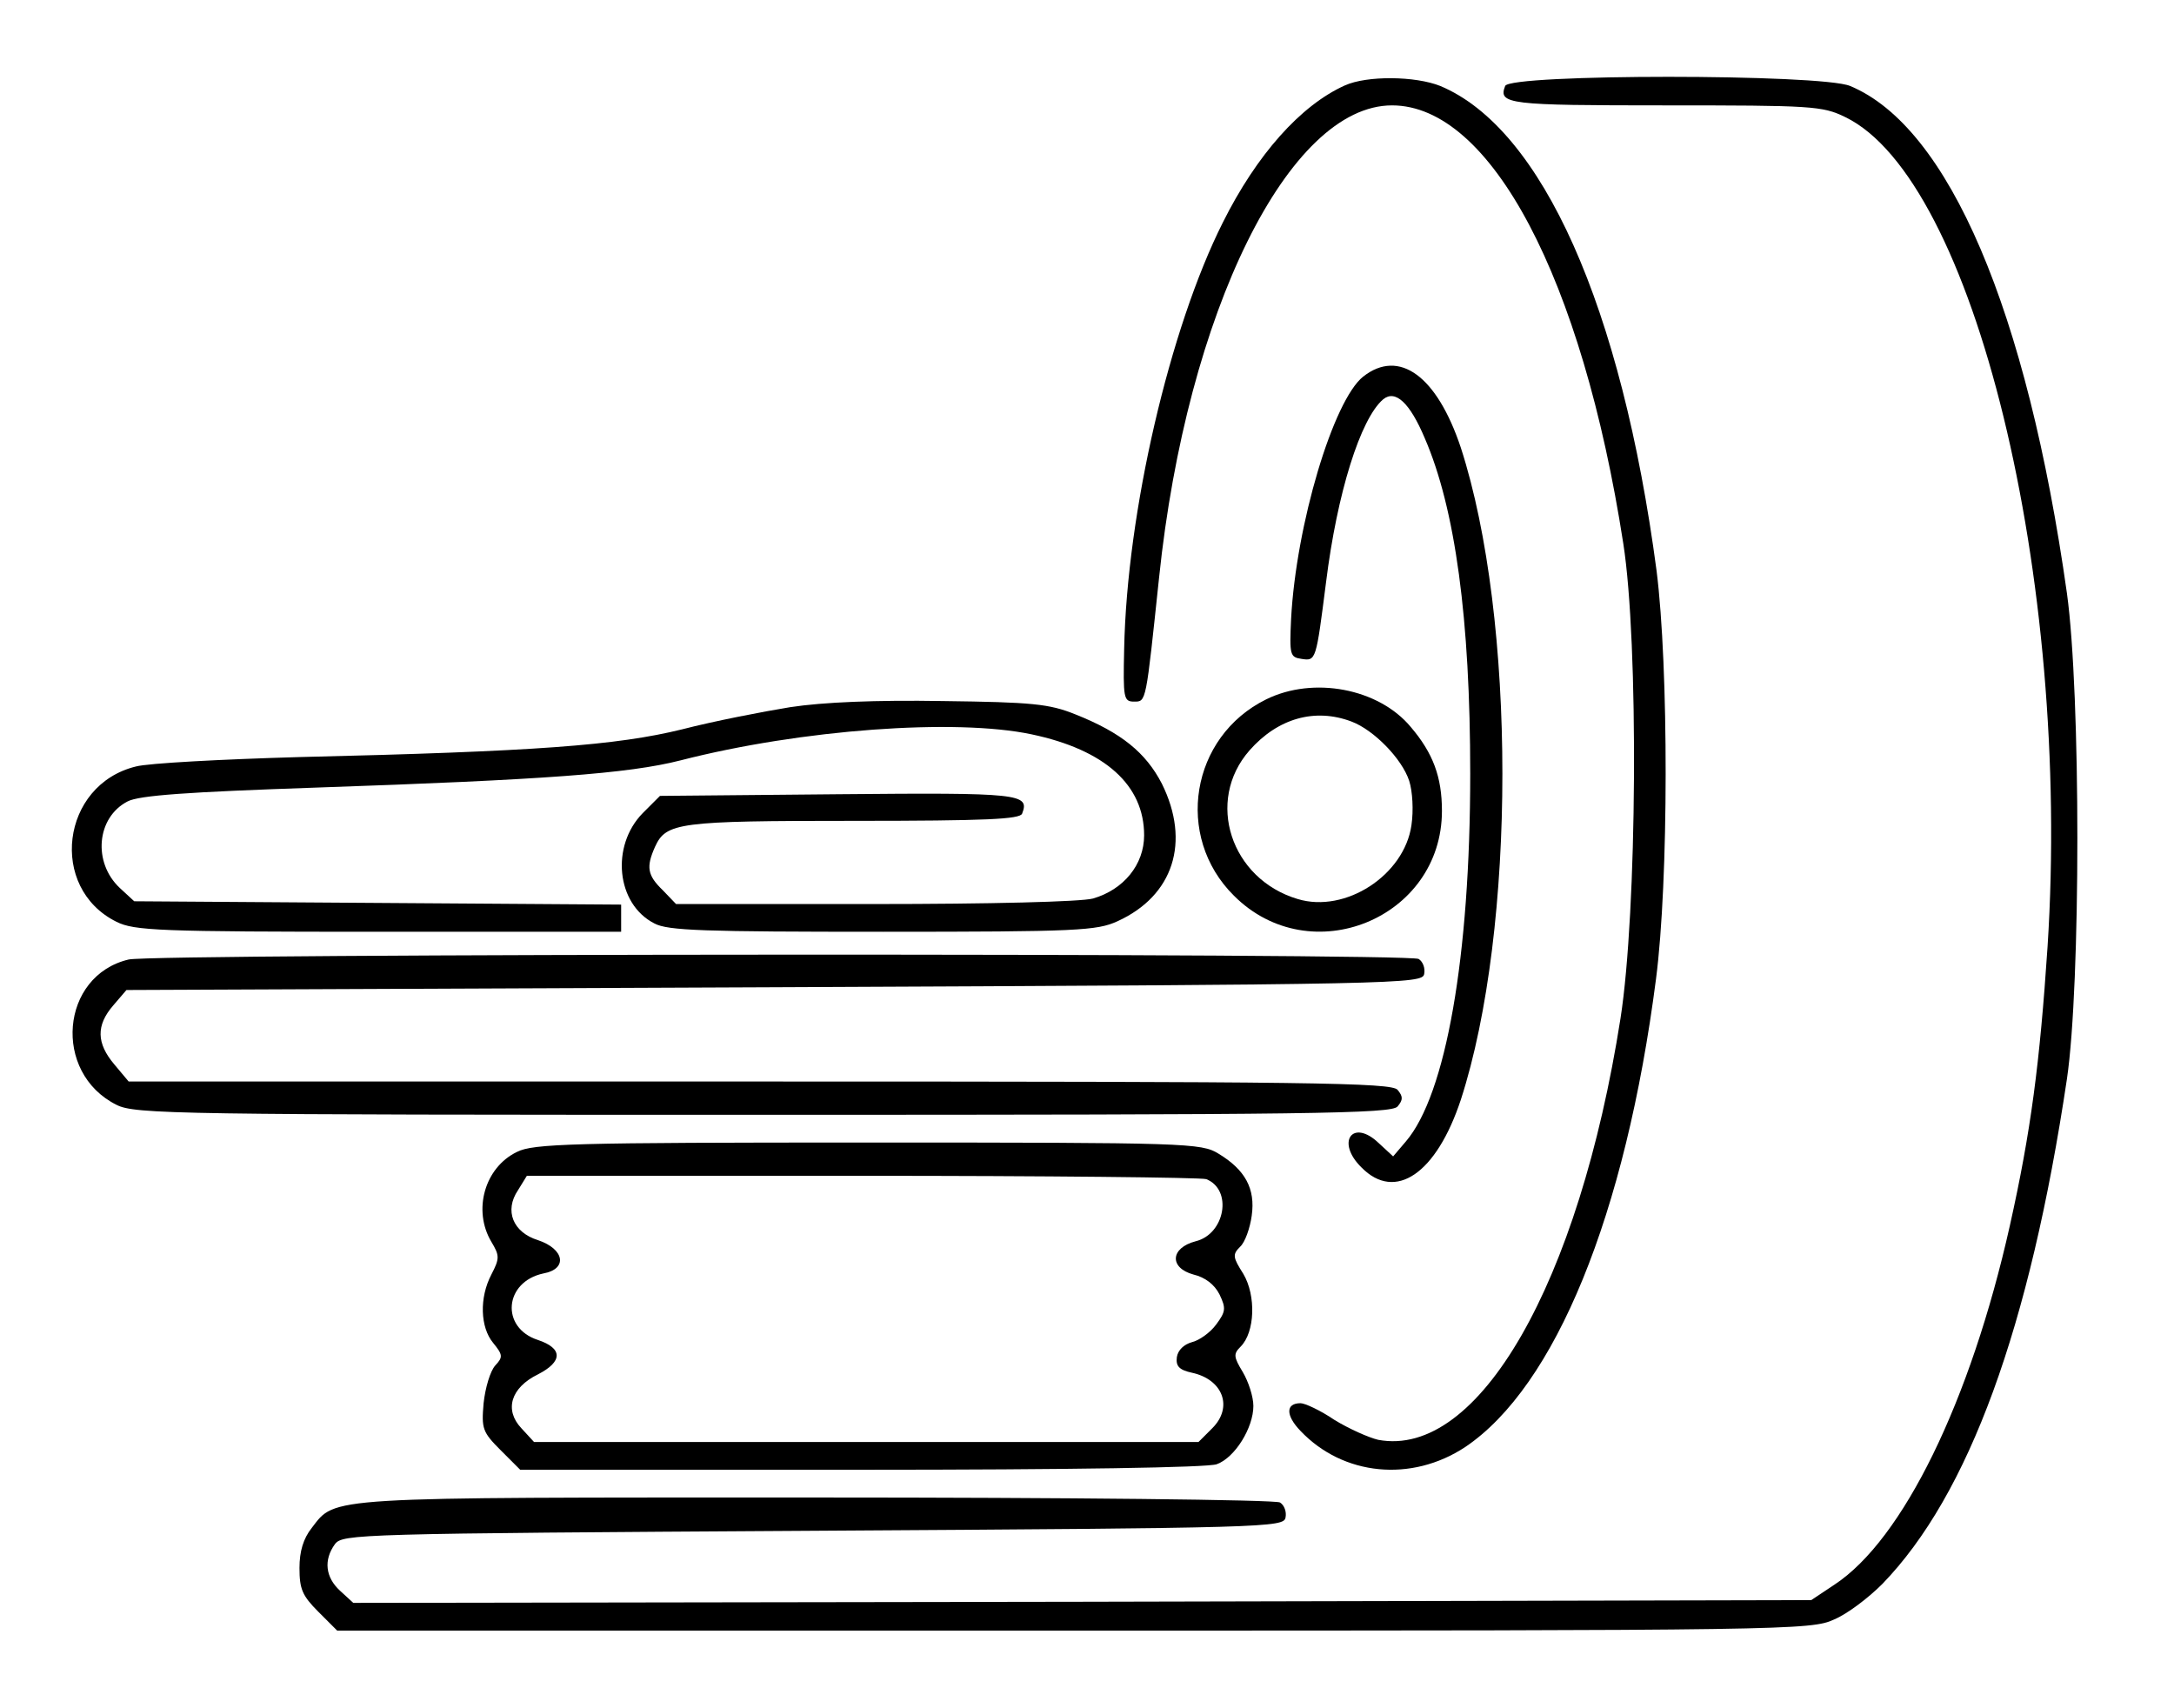
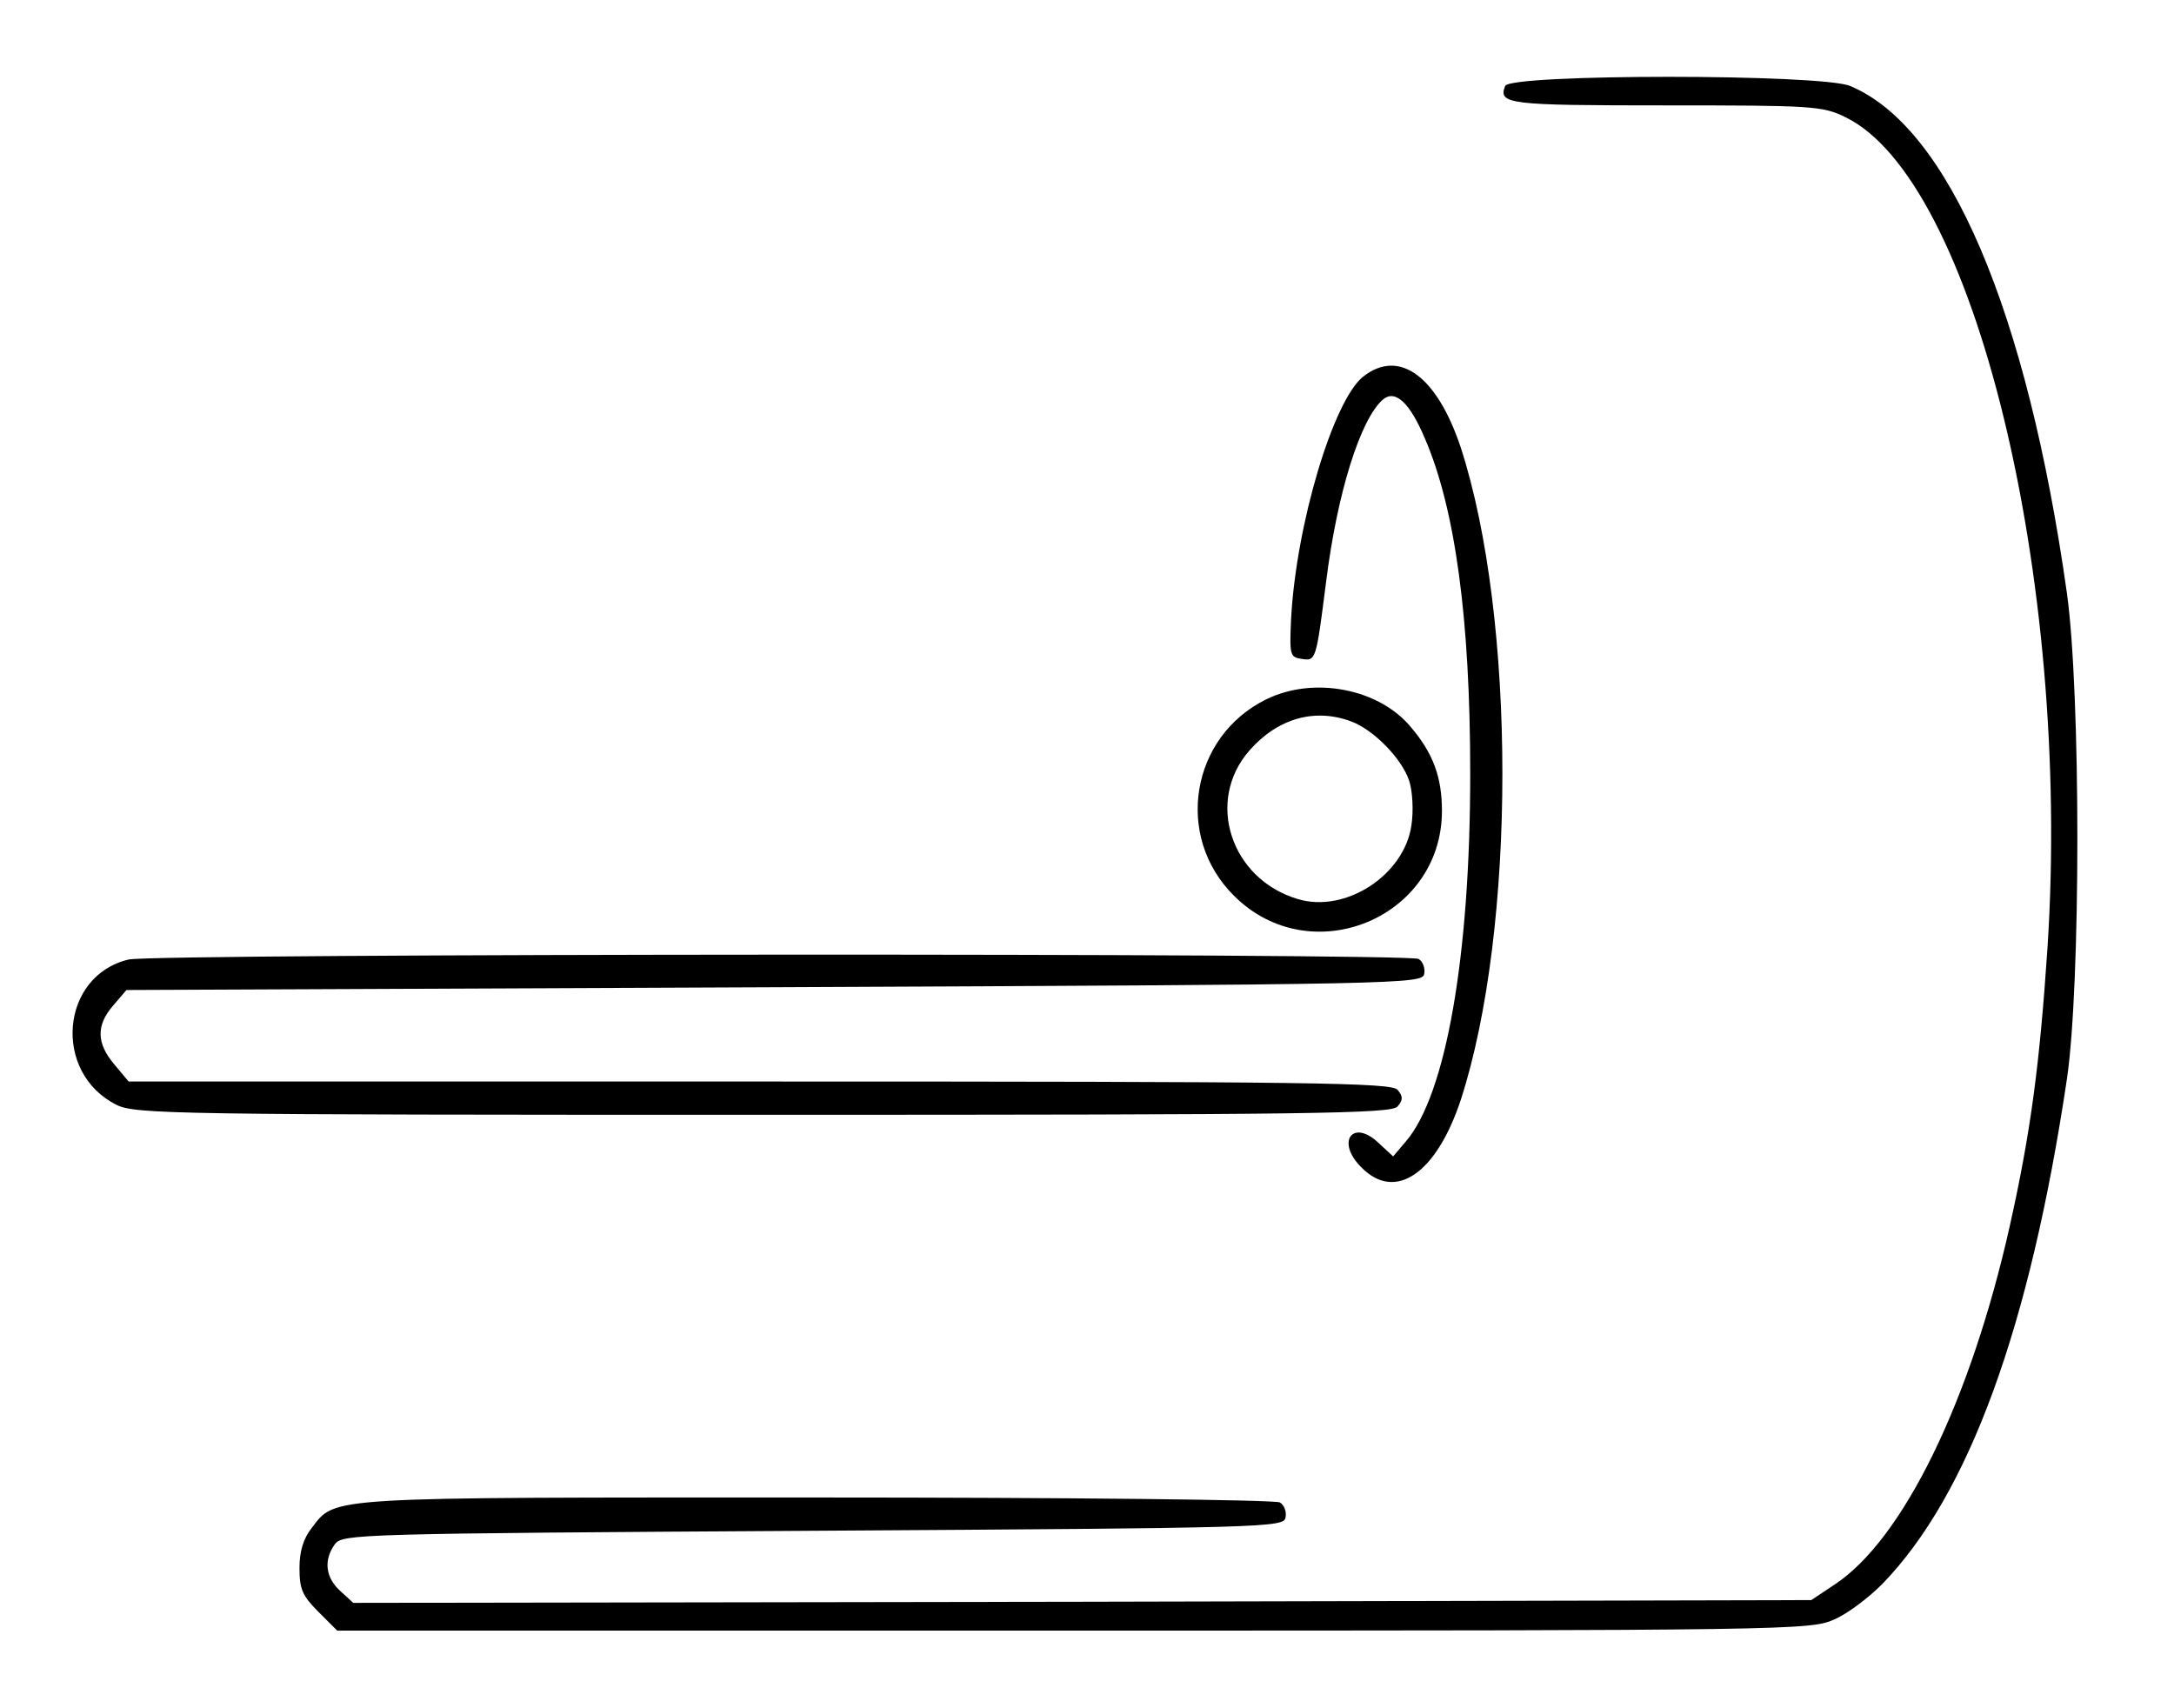
<svg xmlns="http://www.w3.org/2000/svg" version="1.0" width="392pt" height="308pt" viewBox="0 0 392 308" preserveAspectRatio="xMidYMid meet">
  <g transform="translate(0,308) scale(0.1,-0.1)" fill="#000000" stroke="none">
-     <path d="M2425 2926 c-80 -36 -159 -125 -220 -247 -96 -191 -173 -522 -178 -769 -2 -89 -1 -95 18 -95 22 0 21 -3 45 224 50 479 234 851 420 851 178 0 343 -312 417 -790 28 -179 25 -664 -5 -856 -75 -478 -256 -794 -437 -760 -17 4 -53 20 -79 36 -25 17 -53 30 -61 30 -27 0 -27 -22 0 -50 77 -81 200 -93 297 -29 162 109 289 418 344 844 23 177 23 562 1 736 -63 475 -206 797 -390 874 -45 18 -132 19 -172 1z" />
-     <path d="M2714 2925 c-13 -33 6 -35 288 -35 265 0 284 -1 325 -21 232 -112 408 -831 365 -1496 -14 -210 -30 -333 -68 -503 -71 -317 -193 -566 -316 -647 l-42 -28 -1315 -3 -1314 -2 -24 22 c-26 24 -30 55 -9 84 14 18 38 19 863 24 820 5 848 6 851 24 2 10 -2 22 -10 27 -7 5 -383 9 -836 9 -893 0 -866 2 -910 -55 -15 -19 -22 -42 -22 -72 0 -38 5 -50 34 -79 l34 -34 1328 0 c1289 0 1330 1 1371 20 24 10 62 39 87 64 156 161 266 462 333 911 25 170 25 694 0 875 -72 510 -213 841 -391 915 -52 22 -614 22 -622 0z" />
+     <path d="M2714 2925 c-13 -33 6 -35 288 -35 265 0 284 -1 325 -21 232 -112 408 -831 365 -1496 -14 -210 -30 -333 -68 -503 -71 -317 -193 -566 -316 -647 l-42 -28 -1315 -3 -1314 -2 -24 22 c-26 24 -30 55 -9 84 14 18 38 19 863 24 820 5 848 6 851 24 2 10 -2 22 -10 27 -7 5 -383 9 -836 9 -893 0 -866 2 -910 -55 -15 -19 -22 -42 -22 -72 0 -38 5 -50 34 -79 l34 -34 1328 0 c1289 0 1330 1 1371 20 24 10 62 39 87 64 156 161 266 462 333 911 25 170 25 694 0 875 -72 510 -213 841 -391 915 -52 22 -614 22 -622 0" />
    <path d="M2458 2401 c-54 -43 -121 -267 -130 -437 -3 -65 -2 -69 19 -72 26 -4 26 -3 44 138 20 161 62 295 103 330 22 18 48 -6 75 -70 55 -127 82 -326 82 -605 0 -330 -44 -579 -116 -663 l-23 -27 -26 24 c-47 45 -78 2 -31 -44 61 -62 135 -11 179 122 100 308 100 868 0 1176 -43 129 -111 179 -176 128z" />
    <path d="M2283 1819 c-136 -67 -166 -247 -58 -354 138 -138 375 -41 375 153 0 61 -16 104 -56 151 -58 70 -176 92 -261 50z m154 -40 c40 -15 91 -67 104 -107 6 -19 8 -53 4 -80 -13 -90 -119 -159 -205 -133 -121 36 -167 177 -87 268 51 58 118 77 184 52z" />
-     <path d="M1425 1805 c-49 -8 -137 -25 -195 -40 -118 -29 -264 -40 -690 -50 -140 -4 -273 -11 -295 -17 -135 -33 -158 -219 -35 -280 32 -16 76 -18 473 -18 l437 0 0 25 0 24 -439 3 -439 3 -26 24 c-49 46 -42 127 14 156 21 11 108 17 341 25 409 14 562 25 656 49 218 56 496 76 633 47 133 -28 203 -92 203 -182 0 -53 -37 -98 -92 -114 -21 -6 -189 -10 -394 -10 l-358 0 -24 25 c-28 27 -30 42 -14 78 20 44 42 47 358 47 241 0 300 3 304 13 14 36 -3 38 -331 35 l-322 -3 -31 -31 c-58 -59 -48 -164 21 -199 24 -13 89 -15 412 -15 351 0 386 2 423 19 101 46 132 143 80 248 -29 56 -73 92 -156 125 -47 19 -78 22 -239 24 -121 2 -216 -2 -275 -11z" />
    <path d="M232 1350 c-123 -29 -138 -204 -22 -262 33 -17 109 -18 1166 -18 994 0 1133 2 1144 15 10 12 10 18 0 30 -11 13 -151 15 -1150 15 l-1138 0 -26 31 c-32 38 -33 70 -2 106 l24 28 1168 5 c1134 5 1169 6 1172 24 2 10 -2 22 -10 27 -17 11 -2281 10 -2326 -1z" />
-     <path d="M932 1003 c-58 -28 -80 -105 -46 -162 15 -25 15 -30 0 -59 -22 -42 -20 -95 3 -123 18 -22 18 -26 4 -41 -9 -10 -18 -40 -21 -68 -4 -46 -2 -52 31 -85 l35 -35 615 0 c376 0 626 4 641 10 33 12 66 66 66 105 0 17 -9 44 -19 61 -17 28 -17 33 -4 46 26 26 28 92 5 131 -19 30 -20 35 -6 49 9 8 18 34 21 56 7 49 -12 83 -60 112 -31 19 -55 20 -632 20 -534 0 -604 -2 -633 -17z m1243 -49 c48 -19 34 -99 -19 -112 -46 -12 -48 -48 -4 -60 21 -5 38 -18 47 -36 12 -25 11 -31 -6 -54 -11 -15 -31 -29 -44 -32 -14 -4 -25 -14 -27 -27 -2 -16 4 -23 27 -28 56 -12 75 -62 37 -100 l-25 -25 -599 0 -599 0 -23 25 c-31 33 -19 73 30 97 45 23 45 47 0 62 -68 22 -61 105 10 120 44 8 38 44 -10 60 -45 14 -61 53 -36 90 l16 26 604 0 c333 0 612 -3 621 -6z" />
  </g>
</svg>